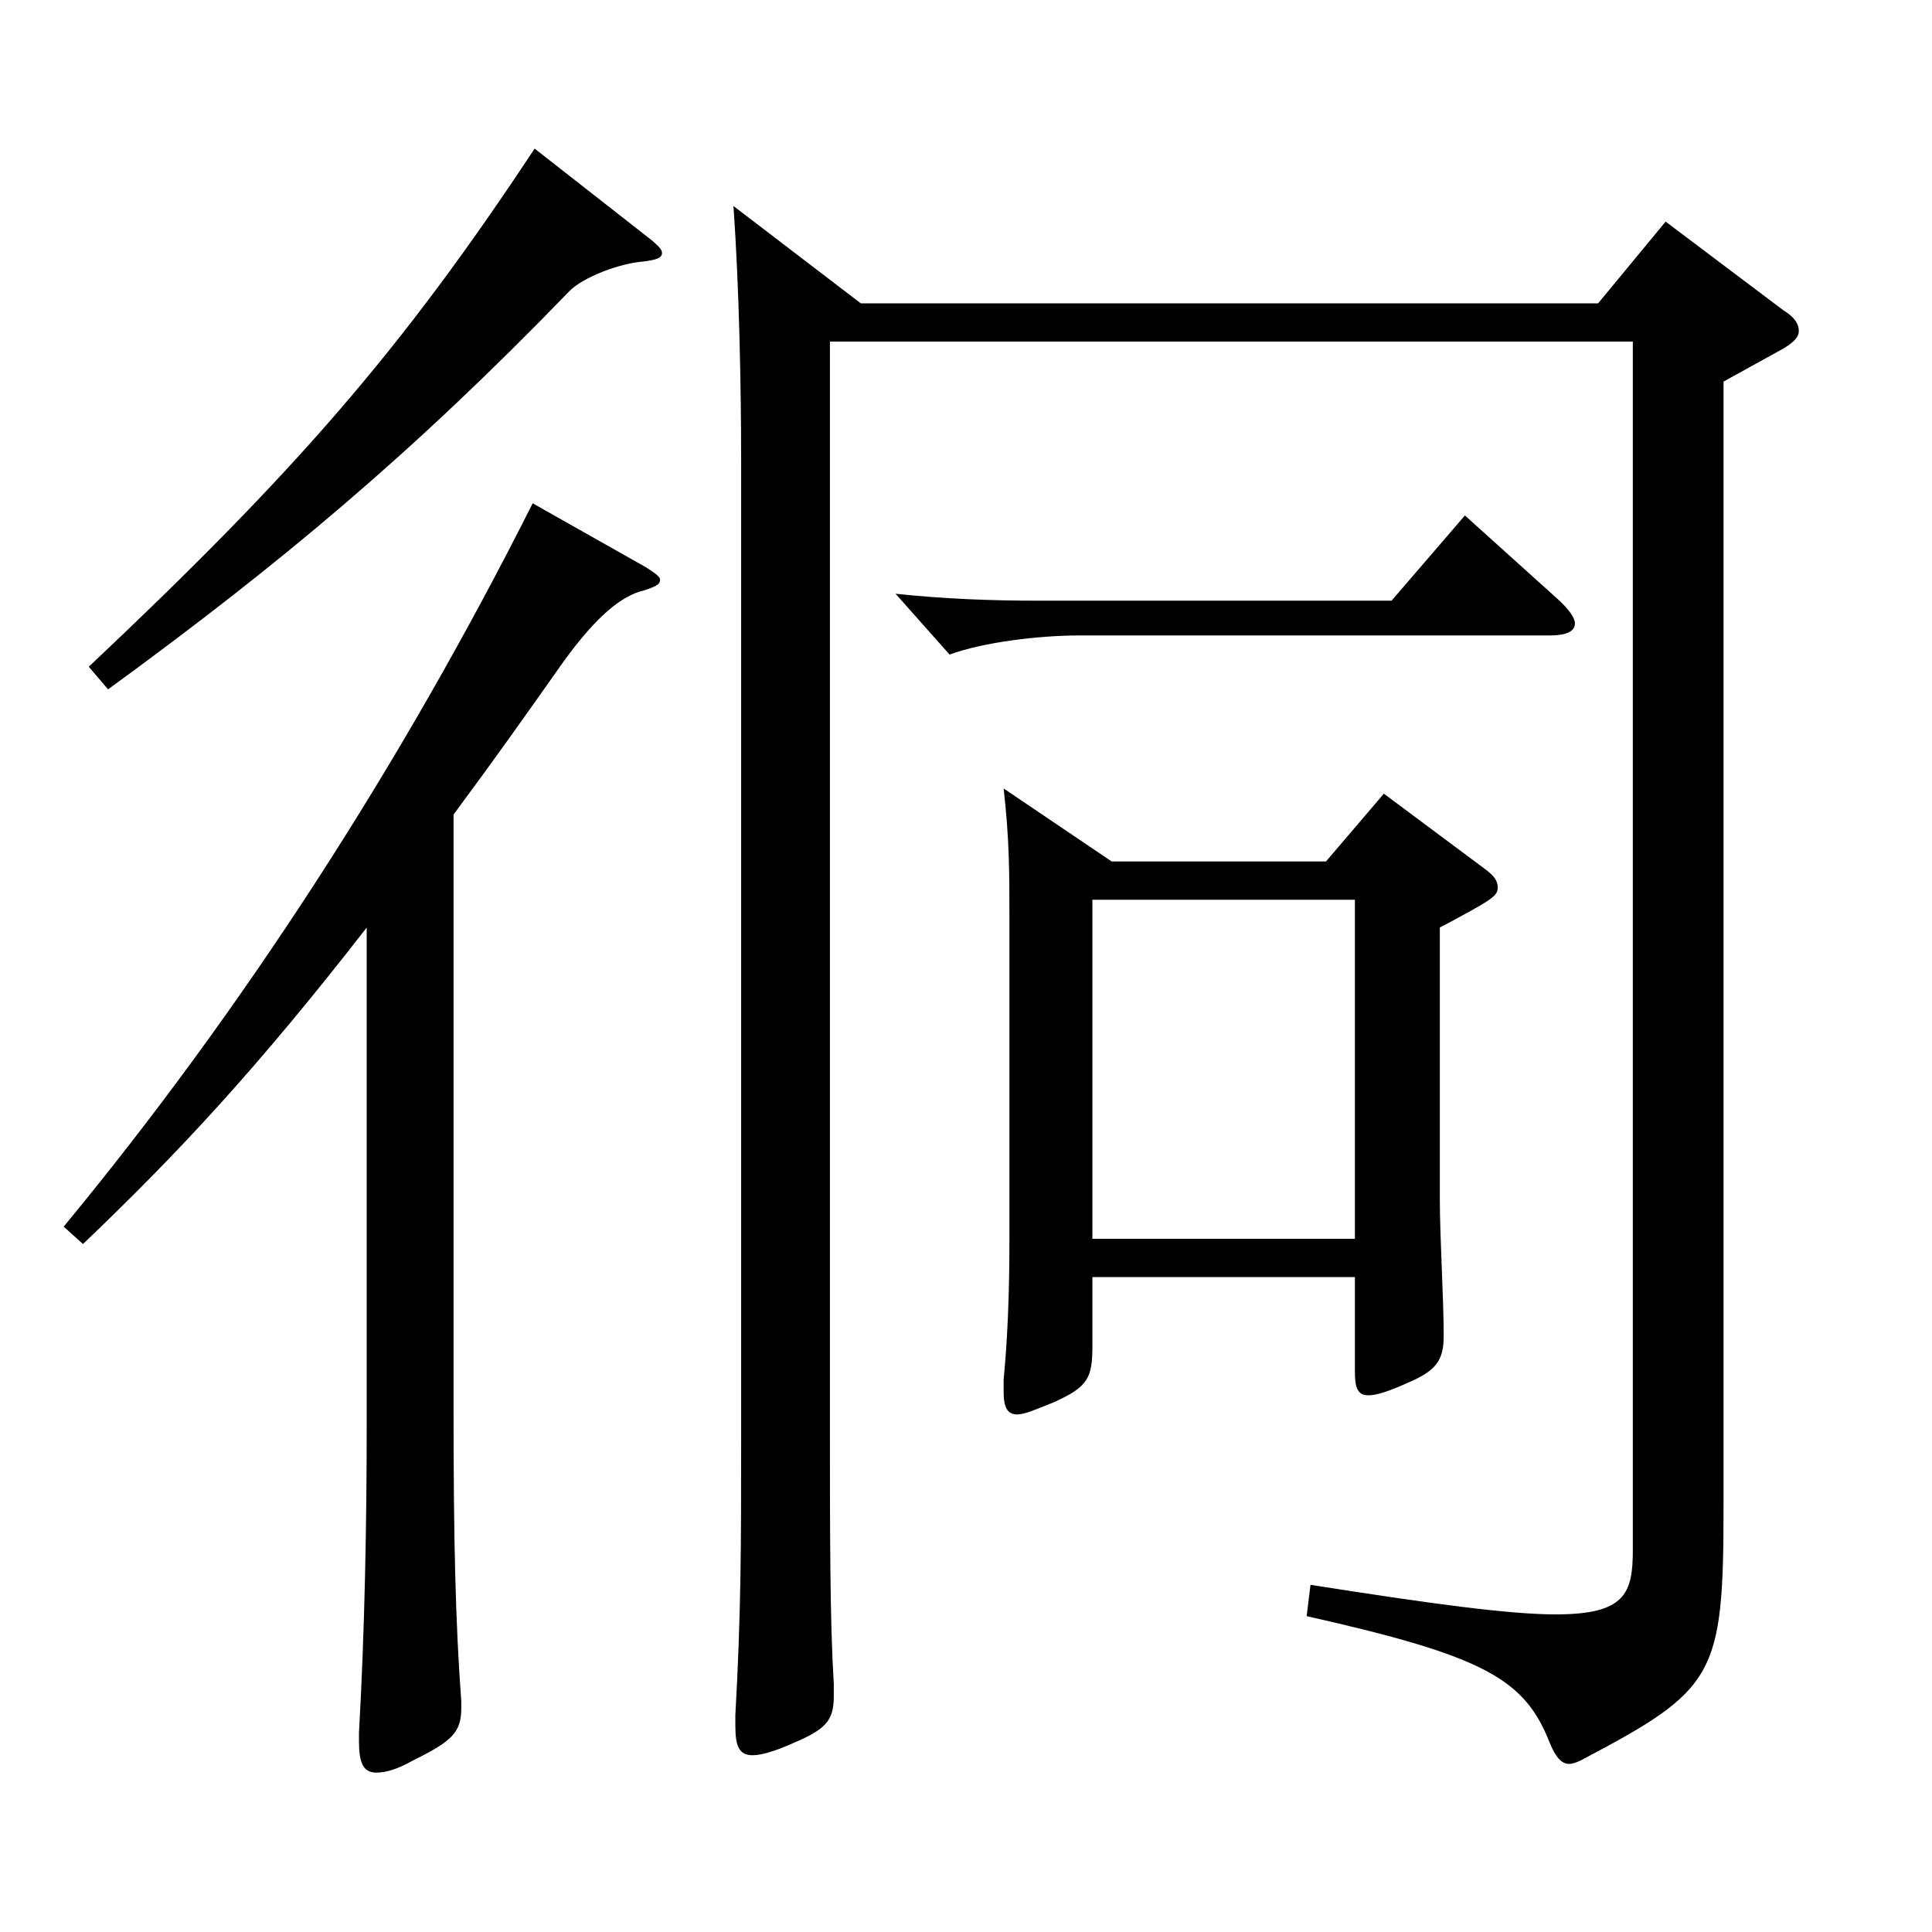
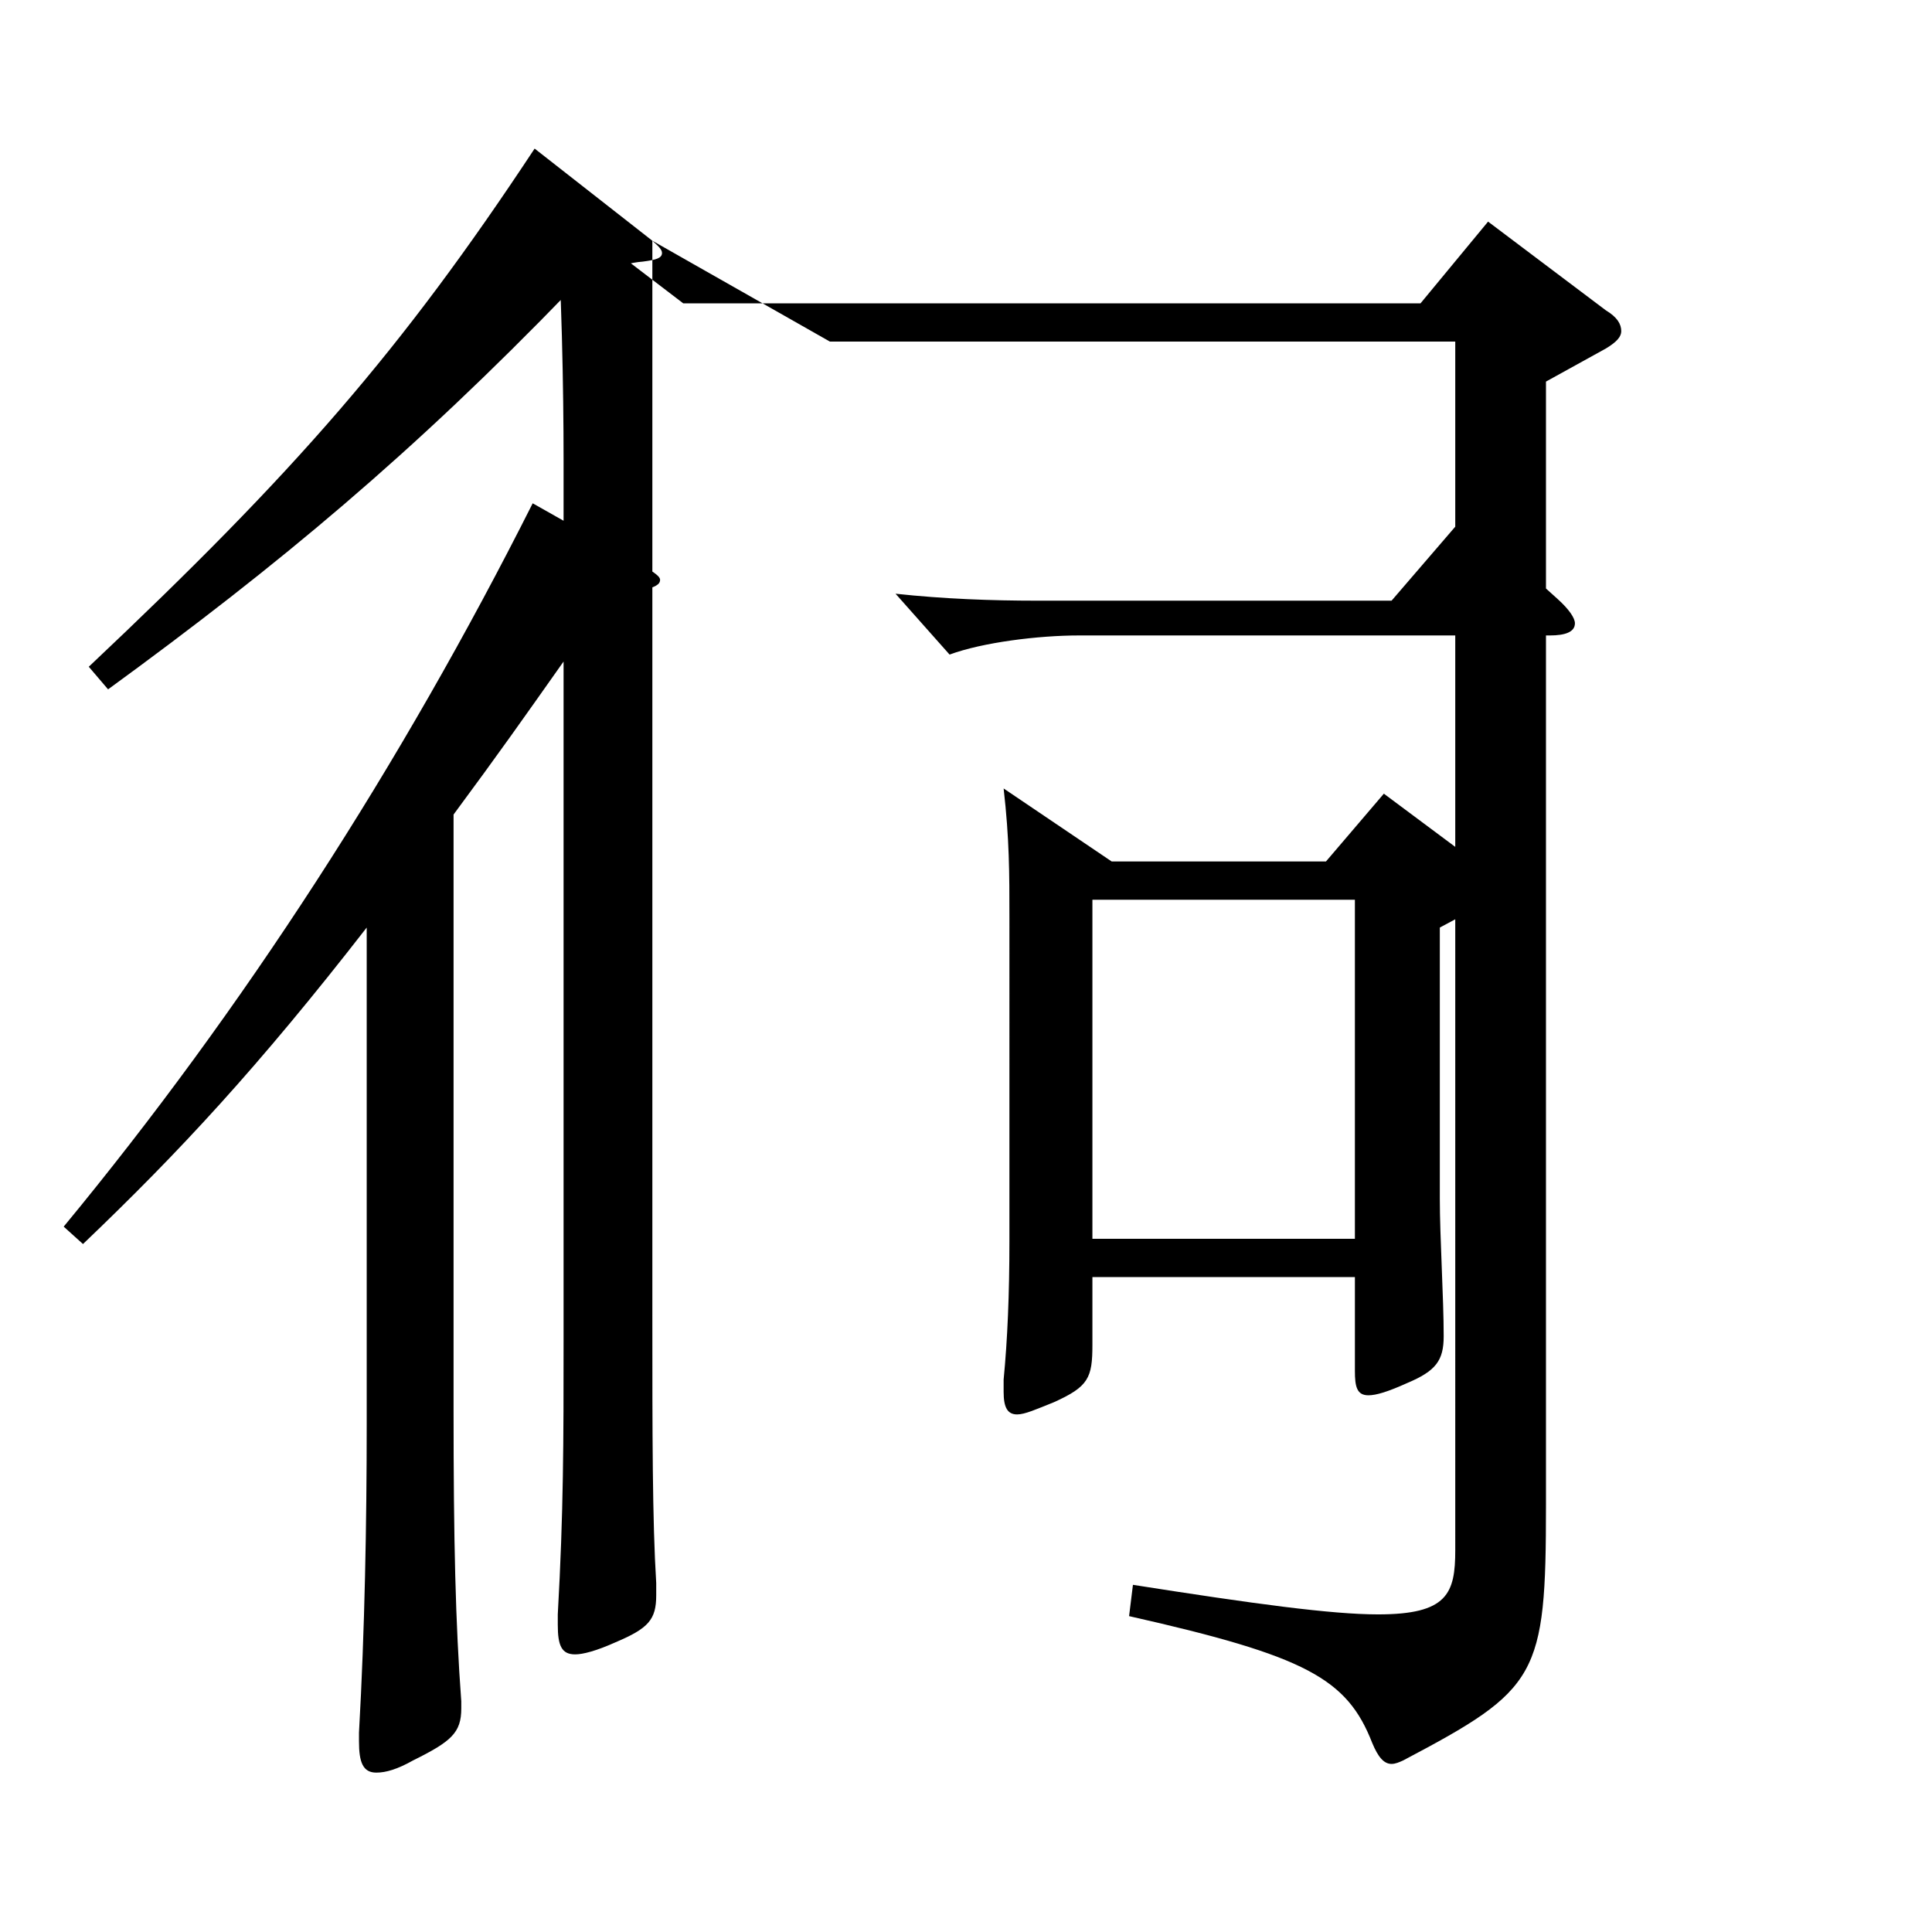
<svg xmlns="http://www.w3.org/2000/svg" version="1.1" id="图层_1" x="0px" y="0px" width="1000px" height="1000px" viewBox="0 0 1000 1000" enable-background="new 0 0 1000 1000" xml:space="preserve">
-   <path d="M334.661,293.808c3.996,2.7,6.992,4.5,6.992,6.3c0,2.7-2.996,3.601-7.991,5.4c-11.988,2.7-24.975,13.5-41.958,36.899  c-20.979,29.7-32.967,46.8-56.942,79.2v307.798c0,68.399,0.999,110.699,3.996,151.198v3.601c0,12.6-4.995,17.1-24.976,27  c-7.991,4.5-13.985,6.3-18.98,6.3c-6.993,0-8.991-5.4-8.991-16.2v-4.5c2.997-53.1,3.996-108.899,3.996-159.299V480.106  c-55.943,72-96.902,116.1-146.852,163.799l-9.99-9c92.906-112.499,174.824-239.398,242.756-374.397L334.661,293.808z   M337.658,124.609c2.997,2.699,4.994,4.5,4.994,6.3c0,2.7-2.996,3.6-9.989,4.5c-11.988,0.899-30.969,8.1-37.962,15.3  c-80.919,83.699-149.849,141.299-238.76,206.099l-9.989-11.7C152.844,244.309,207.789,181.309,276.72,76.909L337.658,124.609z   M429.565,176.809v556.196c0,61.199,0,106.199,1.998,138.599v6.301c0,12.6-3.996,17.1-20.979,24.3c-9.989,4.5-16.982,6.3-20.979,6.3  c-6.993,0-8.991-4.5-8.991-15.3v-5.4c2.997-53.1,2.997-89.999,2.997-141.299V238.008c0-36.899-0.999-89.999-3.996-131.398  l65.934,50.399h381.615l34.965-42.3l60.938,45.899c5.994,3.601,7.992,7.2,7.992,10.801c0,2.699-1.998,5.399-7.992,8.999  l-30.969,17.101v581.396c0,89.1-3.996,95.399-73.925,132.3c-1.998,0.899-3.996,1.8-5.994,1.8c-3.996,0-6.993-3.601-9.99-10.8  c-12.987-33.3-33.966-45-125.873-65.7l1.998-16.199c62.937,9.899,102.896,15.3,126.872,15.3c35.964,0,39.96-10.8,39.96-33.3V176.809  H429.565z M806.186,310.008c5.994,5.4,8.991,9.9,8.991,12.6c0,4.5-4.995,6.3-12.987,6.3H558.436c-20.979,0-49.95,3.601-66.933,9.9  l-27.972-31.5c24.975,2.7,49.949,3.601,72.926,3.601h183.815l37.961-44.101L806.186,310.008z M565.428,661.006v35.1  c0,17.1-1.997,21.6-19.979,29.699c-8.991,3.601-14.984,6.3-18.98,6.3c-4.995,0-6.993-3.6-6.993-11.699v-6.3  c1.998-20.7,2.997-44.101,2.997-72V474.707c0-22.5,0-40.5-2.997-66.6l55.943,37.8h110.889l29.97-35.101l51.947,38.7  c4.995,3.6,6.993,6.3,6.993,9.9c0,4.499-2.997,6.3-29.97,20.699v140.399c0,19.8,1.998,51.3,1.998,71.1c0,12.6-3.996,18-18.981,24.3  c-9.989,4.5-15.983,6.3-19.979,6.3c-5.994,0-6.993-4.5-6.993-12.6v-48.6H565.428z M565.428,465.707v175.498h135.863V465.707H565.428  z" />
+   <path d="M334.661,293.808c3.996,2.7,6.992,4.5,6.992,6.3c0,2.7-2.996,3.601-7.991,5.4c-11.988,2.7-24.975,13.5-41.958,36.899  c-20.979,29.7-32.967,46.8-56.942,79.2v307.798c0,68.399,0.999,110.699,3.996,151.198v3.601c0,12.6-4.995,17.1-24.976,27  c-7.991,4.5-13.985,6.3-18.98,6.3c-6.993,0-8.991-5.4-8.991-16.2v-4.5c2.997-53.1,3.996-108.899,3.996-159.299V480.106  c-55.943,72-96.902,116.1-146.852,163.799l-9.99-9c92.906-112.499,174.824-239.398,242.756-374.397L334.661,293.808z   M337.658,124.609c2.997,2.699,4.994,4.5,4.994,6.3c0,2.7-2.996,3.6-9.989,4.5c-11.988,0.899-30.969,8.1-37.962,15.3  c-80.919,83.699-149.849,141.299-238.76,206.099l-9.989-11.7C152.844,244.309,207.789,181.309,276.72,76.909L337.658,124.609z   v556.196c0,61.199,0,106.199,1.998,138.599v6.301c0,12.6-3.996,17.1-20.979,24.3c-9.989,4.5-16.982,6.3-20.979,6.3  c-6.993,0-8.991-4.5-8.991-15.3v-5.4c2.997-53.1,2.997-89.999,2.997-141.299V238.008c0-36.899-0.999-89.999-3.996-131.398  l65.934,50.399h381.615l34.965-42.3l60.938,45.899c5.994,3.601,7.992,7.2,7.992,10.801c0,2.699-1.998,5.399-7.992,8.999  l-30.969,17.101v581.396c0,89.1-3.996,95.399-73.925,132.3c-1.998,0.899-3.996,1.8-5.994,1.8c-3.996,0-6.993-3.601-9.99-10.8  c-12.987-33.3-33.966-45-125.873-65.7l1.998-16.199c62.937,9.899,102.896,15.3,126.872,15.3c35.964,0,39.96-10.8,39.96-33.3V176.809  H429.565z M806.186,310.008c5.994,5.4,8.991,9.9,8.991,12.6c0,4.5-4.995,6.3-12.987,6.3H558.436c-20.979,0-49.95,3.601-66.933,9.9  l-27.972-31.5c24.975,2.7,49.949,3.601,72.926,3.601h183.815l37.961-44.101L806.186,310.008z M565.428,661.006v35.1  c0,17.1-1.997,21.6-19.979,29.699c-8.991,3.601-14.984,6.3-18.98,6.3c-4.995,0-6.993-3.6-6.993-11.699v-6.3  c1.998-20.7,2.997-44.101,2.997-72V474.707c0-22.5,0-40.5-2.997-66.6l55.943,37.8h110.889l29.97-35.101l51.947,38.7  c4.995,3.6,6.993,6.3,6.993,9.9c0,4.499-2.997,6.3-29.97,20.699v140.399c0,19.8,1.998,51.3,1.998,71.1c0,12.6-3.996,18-18.981,24.3  c-9.989,4.5-15.983,6.3-19.979,6.3c-5.994,0-6.993-4.5-6.993-12.6v-48.6H565.428z M565.428,465.707v175.498h135.863V465.707H565.428  z" />
</svg>